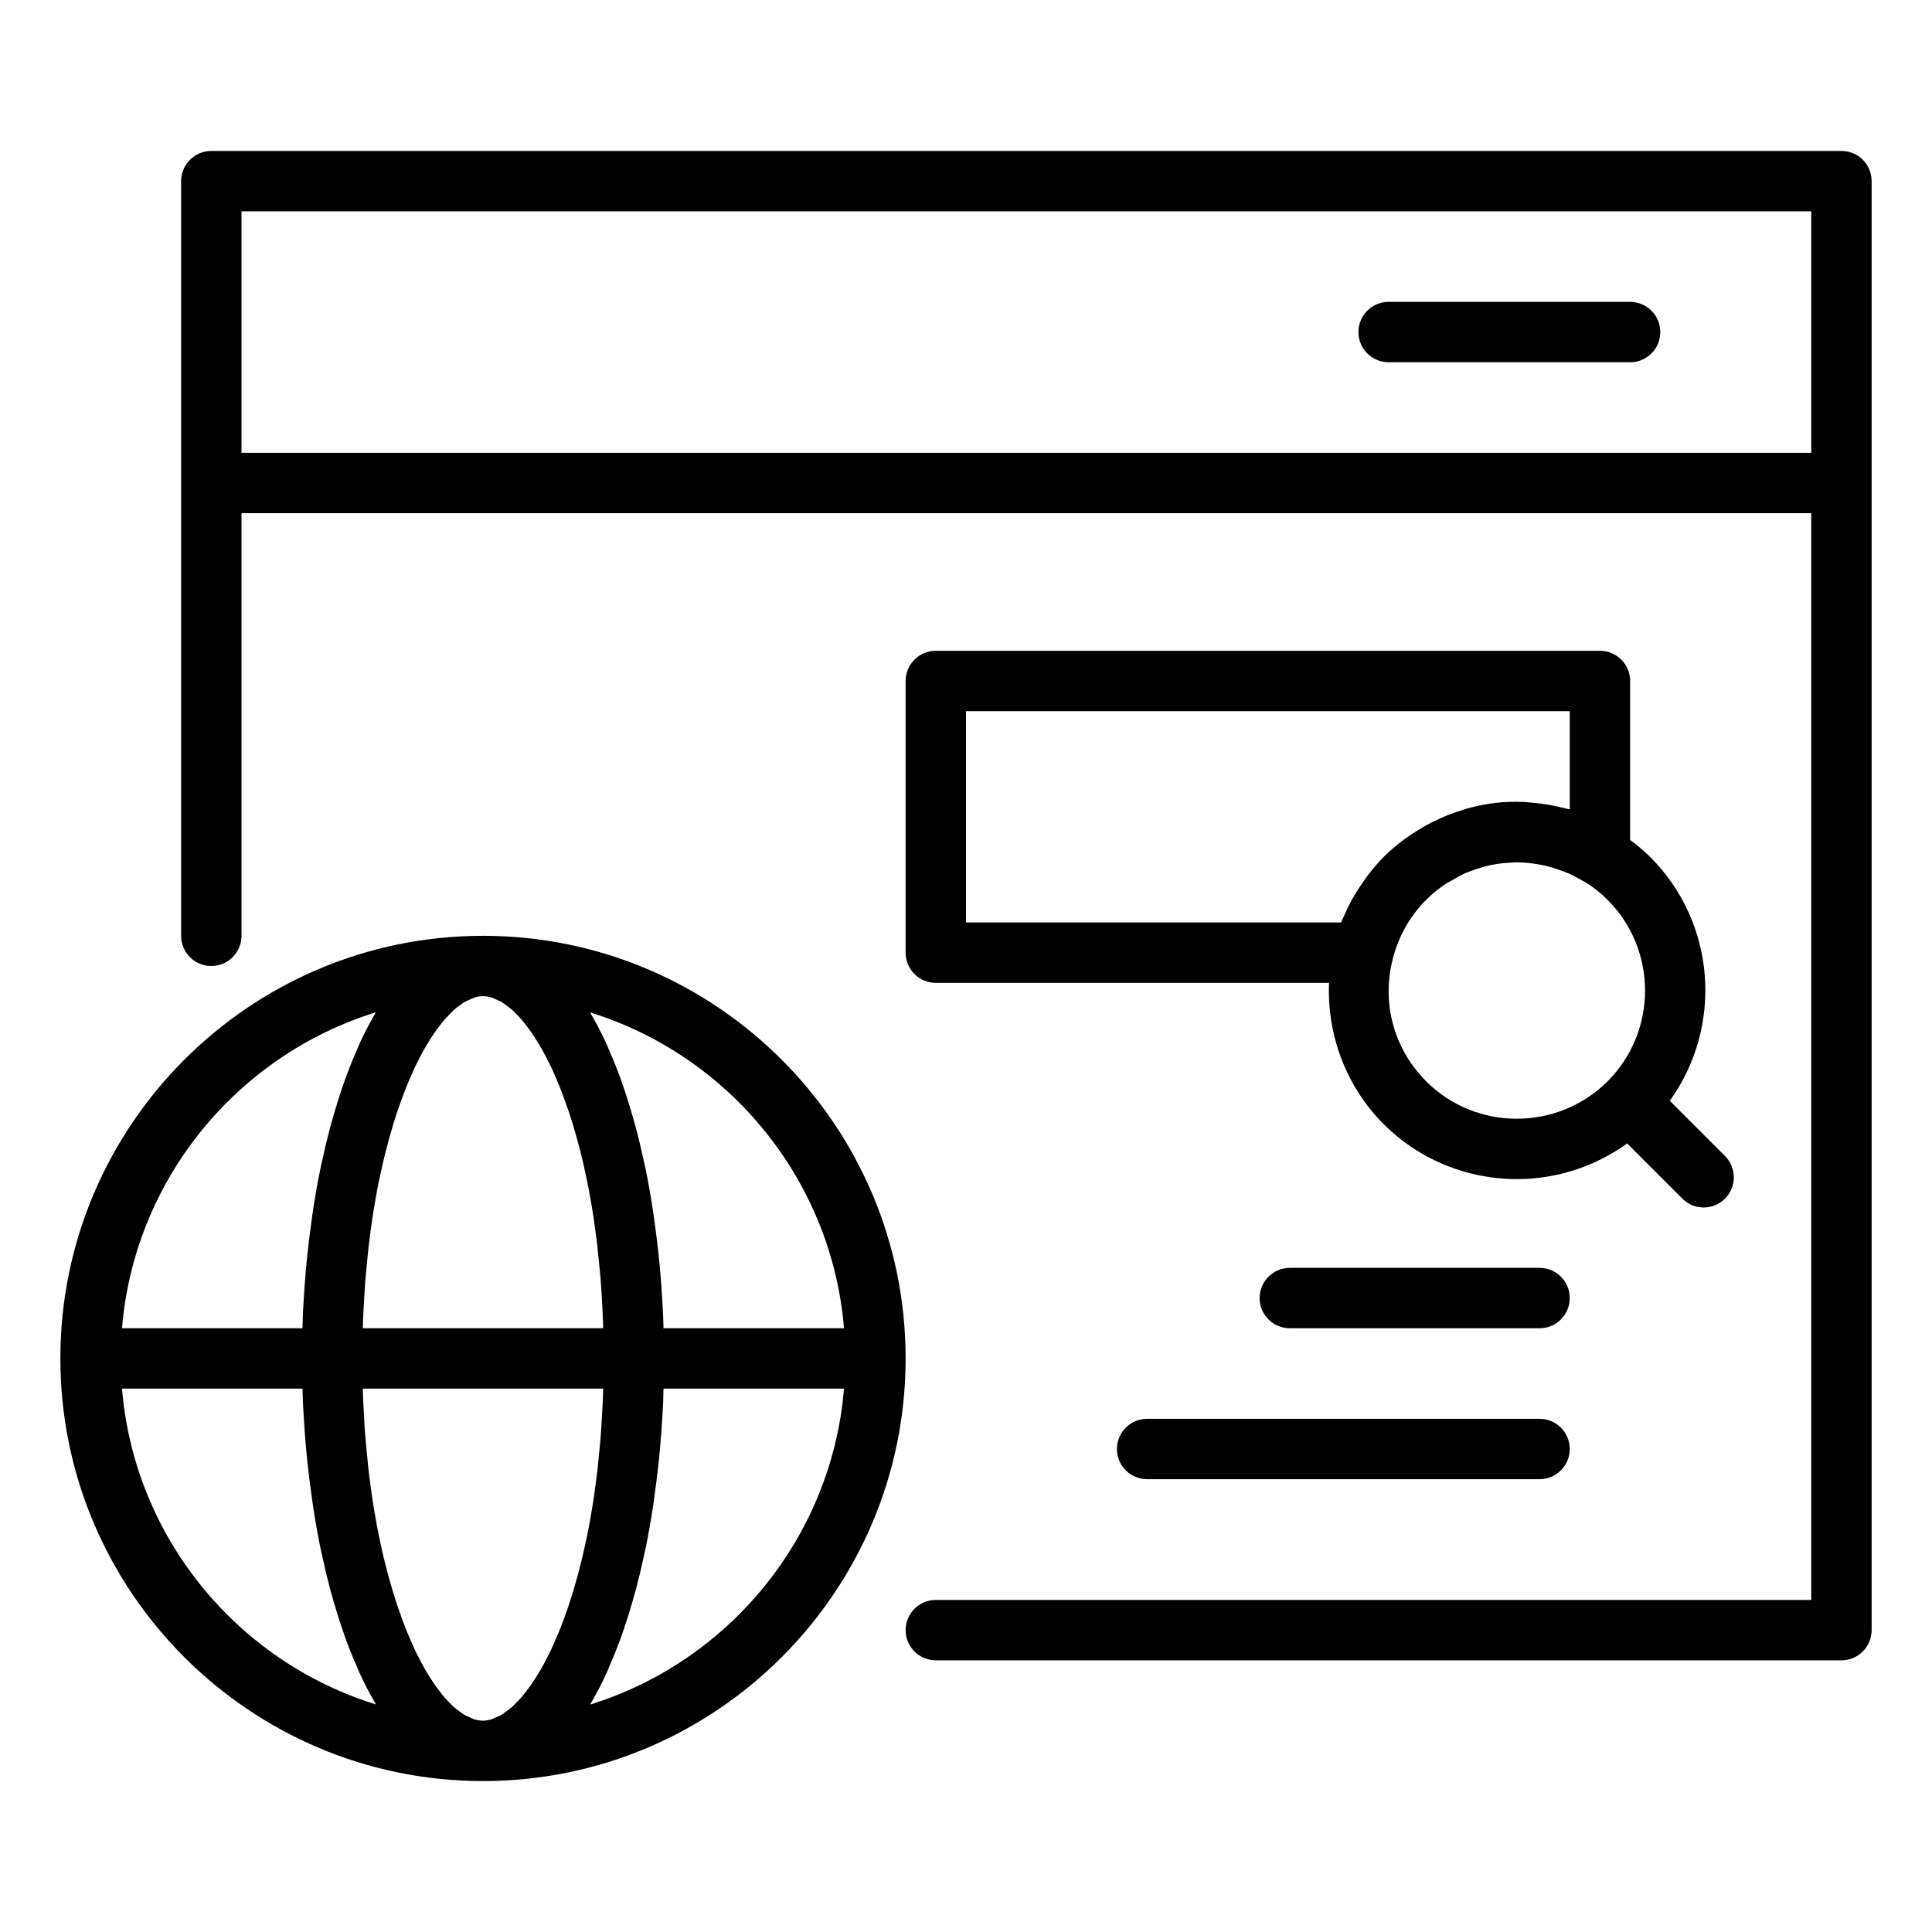
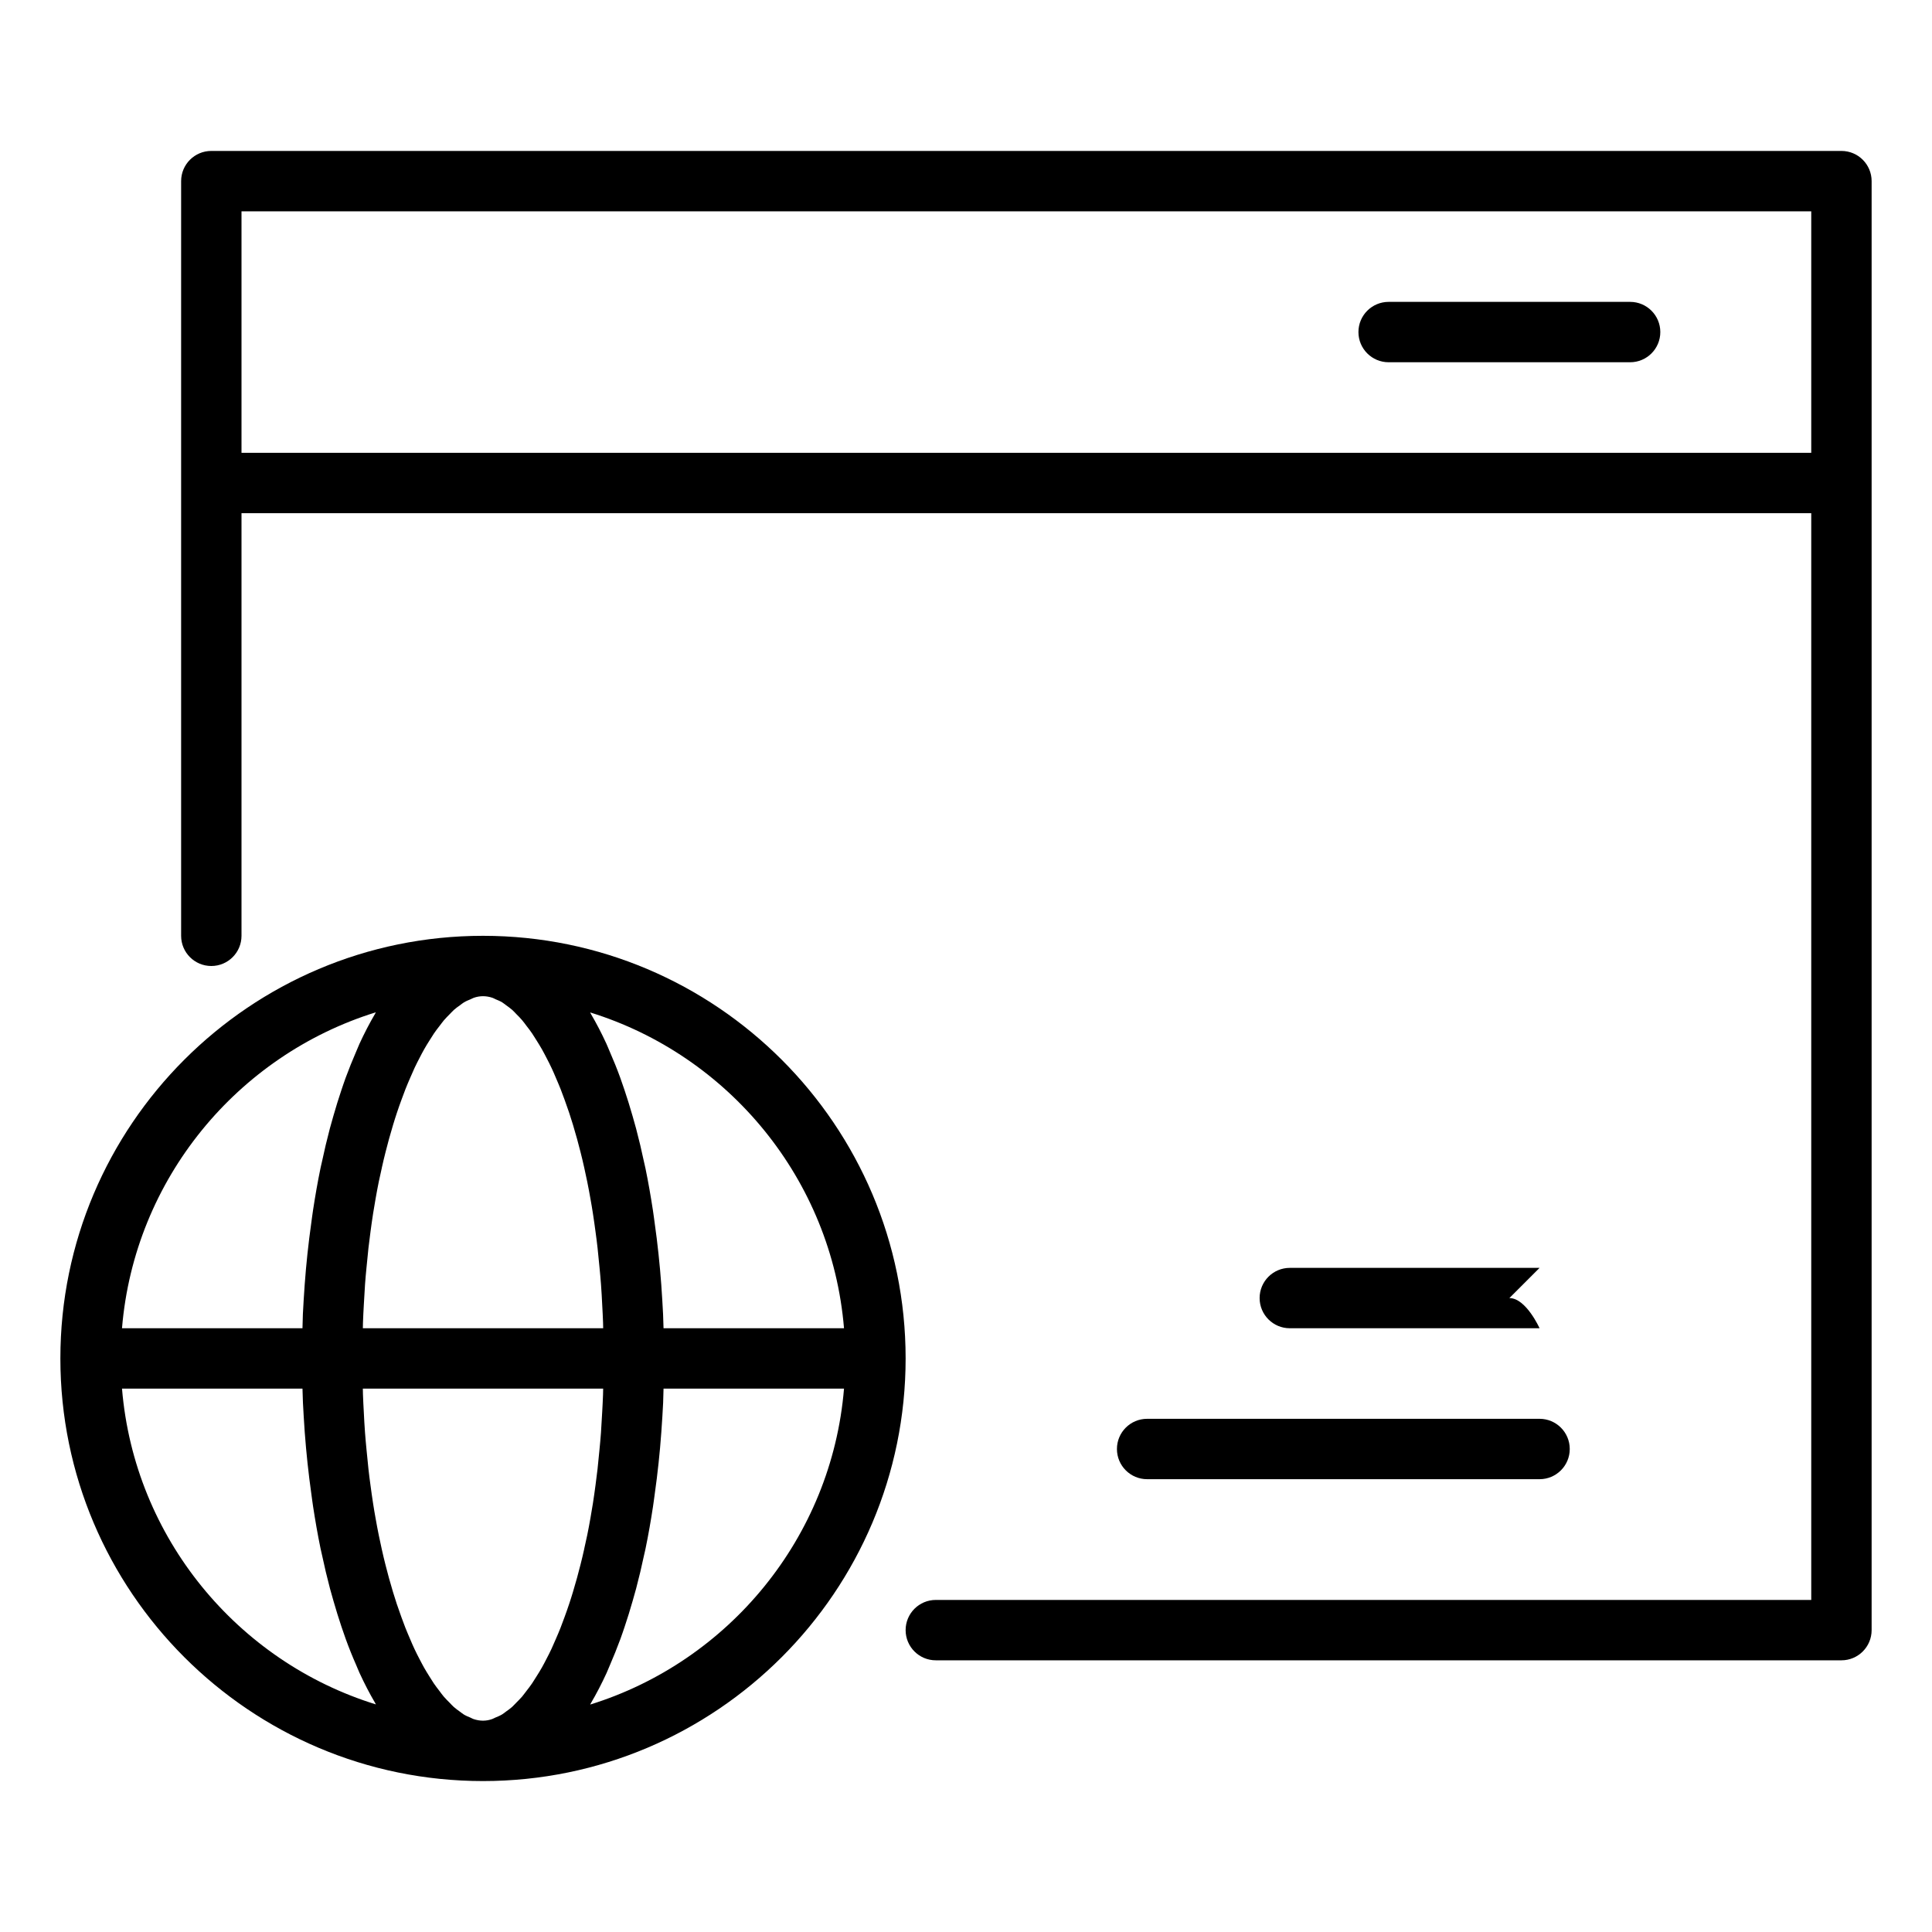
<svg xmlns="http://www.w3.org/2000/svg" width="128pt" height="128pt" version="1.1" viewBox="0 0 128 128">
  <path d="m122 10h-108c-1.105 0-2 0.895-2 2v50c0 1.105 0.895 2 2 2s2-0.895 2-2v-28h104v72h-58c-1.105 0-2 0.895-2 2s0.895 2 2 2h60c1.105 0 2-0.895 2-2v-96c0-1.105-0.895-2-2-2zm-2 20h-104v-16h104z" />
  <path d="m32 62c-15.441 0-28 12.559-28 28s12.559 28 28 28 28-12.559 28-28-12.559-28-28-28zm23.918 26h-11.957c-0.008-0.316-0.02-0.629-0.031-0.941-0.012-0.305-0.035-0.605-0.051-0.91-0.039-0.691-0.09-1.379-0.152-2.066-0.031-0.336-0.062-0.664-0.098-0.996-0.074-0.699-0.16-1.395-0.258-2.082-0.039-0.273-0.07-0.547-0.113-0.816-0.145-0.941-0.305-1.867-0.492-2.773-0.031-0.148-0.066-0.289-0.098-0.434-0.16-0.758-0.336-1.496-0.527-2.219-0.074-0.281-0.156-0.555-0.234-0.832-0.168-0.586-0.344-1.152-0.531-1.711-0.094-0.273-0.184-0.547-0.281-0.812-0.215-0.594-0.445-1.16-0.688-1.715-0.078-0.176-0.148-0.363-0.227-0.535-0.324-0.703-0.668-1.367-1.031-1.984-0.02-0.031-0.031-0.066-0.051-0.098 9.168 2.84 16 11.043 16.82 20.926zm-30.621-10.633c0.078-0.352 0.16-0.699 0.246-1.035 0.074-0.293 0.148-0.582 0.227-0.863 0.09-0.324 0.18-0.637 0.273-0.945 0.082-0.27 0.164-0.535 0.25-0.789 0.098-0.297 0.199-0.582 0.301-0.859 0.086-0.242 0.176-0.48 0.266-0.711 0.105-0.27 0.215-0.523 0.324-0.773 0.094-0.211 0.184-0.426 0.277-0.629 0.113-0.242 0.227-0.465 0.344-0.688 0.094-0.184 0.191-0.371 0.289-0.543 0.117-0.211 0.238-0.402 0.359-0.594 0.098-0.156 0.195-0.316 0.293-0.461 0.121-0.18 0.246-0.34 0.371-0.5 0.098-0.125 0.191-0.258 0.289-0.375 0.129-0.152 0.258-0.277 0.383-0.406 0.094-0.094 0.188-0.199 0.281-0.285 0.133-0.121 0.266-0.211 0.398-0.305 0.086-0.062 0.176-0.141 0.262-0.191 0.148-0.09 0.293-0.148 0.438-0.207 0.07-0.027 0.141-0.074 0.211-0.098 0.207-0.074 0.418-0.109 0.621-0.109s0.414 0.035 0.625 0.105c0.07 0.023 0.141 0.066 0.211 0.098 0.145 0.059 0.289 0.117 0.438 0.207 0.086 0.055 0.176 0.129 0.262 0.191 0.133 0.098 0.266 0.188 0.398 0.305 0.094 0.082 0.188 0.188 0.281 0.285 0.129 0.129 0.258 0.254 0.383 0.406 0.098 0.113 0.191 0.246 0.289 0.375 0.125 0.16 0.25 0.32 0.371 0.5 0.098 0.145 0.195 0.305 0.293 0.461 0.121 0.191 0.238 0.383 0.359 0.594 0.098 0.172 0.191 0.359 0.289 0.543 0.117 0.223 0.23 0.445 0.344 0.688 0.094 0.199 0.188 0.414 0.277 0.629 0.109 0.254 0.219 0.508 0.324 0.773 0.09 0.23 0.18 0.469 0.266 0.711 0.102 0.281 0.203 0.566 0.301 0.859 0.086 0.258 0.168 0.523 0.25 0.789 0.094 0.309 0.184 0.621 0.273 0.945 0.078 0.281 0.152 0.57 0.227 0.863 0.086 0.336 0.168 0.684 0.246 1.035 0.066 0.305 0.133 0.613 0.199 0.93 0.074 0.367 0.145 0.738 0.211 1.121 0.059 0.328 0.117 0.66 0.168 1 0.062 0.395 0.117 0.797 0.172 1.207 0.047 0.348 0.094 0.699 0.133 1.059 0.047 0.422 0.09 0.855 0.129 1.289 0.035 0.367 0.07 0.738 0.098 1.117 0.035 0.453 0.059 0.918 0.082 1.383 0.02 0.383 0.043 0.766 0.055 1.156 0.004 0.121 0.004 0.25 0.008 0.375h-15.922c0.004-0.125 0.004-0.254 0.008-0.379 0.012-0.395 0.035-0.773 0.055-1.156 0.023-0.465 0.051-0.93 0.082-1.383 0.027-0.379 0.062-0.746 0.098-1.117 0.039-0.434 0.082-0.867 0.129-1.289 0.043-0.359 0.086-0.707 0.133-1.059 0.055-0.406 0.109-0.812 0.172-1.207 0.055-0.34 0.109-0.668 0.168-1 0.066-0.379 0.137-0.754 0.211-1.121 0.066-0.309 0.133-0.617 0.203-0.922zm-0.398-10.297c-0.02 0.031-0.031 0.066-0.051 0.098-0.363 0.617-0.707 1.281-1.031 1.984-0.078 0.172-0.148 0.359-0.227 0.535-0.238 0.551-0.469 1.121-0.688 1.715-0.098 0.266-0.188 0.539-0.281 0.812-0.188 0.555-0.363 1.125-0.531 1.711-0.078 0.277-0.16 0.551-0.234 0.832-0.191 0.723-0.367 1.461-0.527 2.219-0.031 0.148-0.07 0.285-0.098 0.434-0.188 0.906-0.348 1.832-0.492 2.773-0.043 0.27-0.074 0.543-0.113 0.816-0.098 0.691-0.184 1.383-0.258 2.082-0.035 0.332-0.066 0.664-0.098 0.996-0.062 0.688-0.109 1.375-0.152 2.066-0.02 0.305-0.039 0.605-0.051 0.91-0.008 0.316-0.02 0.629-0.027 0.945h-11.957c0.82-9.883 7.652-18.086 16.816-20.93zm-16.816 24.93h11.957c0.008 0.316 0.02 0.629 0.031 0.941 0.012 0.305 0.035 0.605 0.051 0.91 0.039 0.691 0.09 1.379 0.152 2.066 0.031 0.332 0.062 0.664 0.098 0.996 0.074 0.699 0.16 1.395 0.258 2.082 0.039 0.273 0.07 0.547 0.113 0.816 0.145 0.941 0.305 1.867 0.492 2.773 0.031 0.148 0.066 0.289 0.098 0.434 0.16 0.758 0.336 1.496 0.527 2.219 0.074 0.281 0.156 0.555 0.234 0.832 0.168 0.586 0.344 1.152 0.531 1.711 0.09 0.273 0.184 0.543 0.281 0.809 0.215 0.594 0.445 1.164 0.688 1.715 0.078 0.176 0.148 0.363 0.227 0.535 0.324 0.703 0.668 1.367 1.031 1.984 0.02 0.031 0.031 0.066 0.051 0.098-9.168-2.836-16-11.039-16.82-20.922zm30.621 10.633c-0.078 0.352-0.16 0.699-0.246 1.035-0.074 0.293-0.148 0.582-0.227 0.863-0.09 0.324-0.18 0.637-0.273 0.945-0.082 0.27-0.164 0.535-0.25 0.789-0.098 0.297-0.199 0.582-0.301 0.859-0.086 0.242-0.176 0.48-0.266 0.711-0.105 0.27-0.215 0.523-0.324 0.773-0.094 0.211-0.184 0.426-0.277 0.629-0.113 0.242-0.227 0.465-0.344 0.688-0.094 0.184-0.191 0.371-0.289 0.543-0.117 0.211-0.238 0.402-0.359 0.594-0.098 0.156-0.195 0.316-0.293 0.461-0.121 0.18-0.246 0.34-0.371 0.5-0.098 0.125-0.195 0.262-0.289 0.375-0.129 0.148-0.254 0.273-0.383 0.402-0.094 0.094-0.188 0.199-0.281 0.285-0.133 0.121-0.266 0.211-0.398 0.305-0.086 0.062-0.176 0.141-0.262 0.191-0.148 0.09-0.293 0.148-0.438 0.207-0.07 0.027-0.141 0.074-0.211 0.098-0.207 0.078-0.418 0.113-0.621 0.113s-0.414-0.035-0.625-0.105c-0.07-0.023-0.141-0.066-0.211-0.098-0.145-0.059-0.289-0.117-0.438-0.207-0.086-0.055-0.176-0.129-0.262-0.191-0.133-0.098-0.266-0.188-0.398-0.305-0.094-0.082-0.188-0.191-0.281-0.285-0.129-0.129-0.254-0.254-0.383-0.402-0.098-0.113-0.195-0.25-0.289-0.375-0.125-0.16-0.246-0.32-0.371-0.5-0.098-0.145-0.195-0.305-0.293-0.461-0.121-0.191-0.238-0.383-0.359-0.594-0.098-0.172-0.191-0.359-0.289-0.543-0.117-0.223-0.23-0.445-0.344-0.688-0.094-0.199-0.188-0.414-0.277-0.629-0.109-0.254-0.219-0.508-0.324-0.773-0.09-0.23-0.18-0.469-0.266-0.711-0.102-0.281-0.203-0.566-0.301-0.859-0.086-0.258-0.168-0.523-0.25-0.789-0.094-0.309-0.184-0.621-0.273-0.945-0.078-0.281-0.152-0.57-0.227-0.863-0.086-0.336-0.168-0.684-0.246-1.035-0.07-0.305-0.133-0.613-0.199-0.93-0.074-0.363-0.145-0.738-0.211-1.117-0.059-0.328-0.117-0.66-0.168-1-0.062-0.395-0.117-0.797-0.172-1.207-0.047-0.348-0.094-0.699-0.133-1.059-0.047-0.422-0.09-0.855-0.129-1.289-0.035-0.367-0.07-0.738-0.098-1.117-0.035-0.453-0.059-0.918-0.082-1.383-0.02-0.383-0.043-0.766-0.055-1.156-0.004-0.129-0.004-0.258-0.008-0.383h15.922c-0.004 0.125-0.004 0.254-0.008 0.379-0.012 0.395-0.035 0.773-0.055 1.156-0.023 0.465-0.051 0.93-0.082 1.383-0.027 0.379-0.062 0.746-0.098 1.117-0.039 0.434-0.082 0.867-0.129 1.289-0.043 0.359-0.086 0.707-0.133 1.059-0.055 0.406-0.109 0.812-0.172 1.207-0.055 0.34-0.109 0.672-0.168 1-0.066 0.379-0.137 0.754-0.211 1.117-0.066 0.312-0.133 0.621-0.203 0.926zm0.398 10.297c0.02-0.031 0.031-0.066 0.051-0.098 0.363-0.617 0.707-1.281 1.031-1.984 0.078-0.172 0.148-0.359 0.227-0.535 0.238-0.551 0.469-1.121 0.688-1.715 0.098-0.266 0.188-0.535 0.281-0.809 0.188-0.555 0.363-1.125 0.531-1.711 0.078-0.277 0.16-0.551 0.234-0.832 0.191-0.723 0.367-1.461 0.527-2.219 0.031-0.148 0.07-0.285 0.098-0.434 0.188-0.906 0.348-1.832 0.492-2.773 0.043-0.27 0.074-0.543 0.113-0.816 0.098-0.691 0.184-1.383 0.258-2.082 0.035-0.332 0.066-0.664 0.098-0.996 0.062-0.688 0.109-1.375 0.152-2.066 0.02-0.305 0.039-0.605 0.051-0.91 0.008-0.32 0.02-0.633 0.027-0.949h11.957c-0.82 9.883-7.652 18.086-16.816 20.93z" />
-   <path d="m106 43.117h-44c-1.105 0-2 0.895-2 2v18c0 1.105 0.895 2 2 2h26.051c-0.141 3.445 1.133 6.871 3.617 9.355 2.43 2.43 5.629 3.648 8.828 3.648 2.566 0 5.129-0.797 7.309-2.363l3.656 3.656c0.387 0.391 0.898 0.586 1.41 0.586 0.512 0 1.023-0.195 1.414-0.586 0.781-0.781 0.781-2.047 0-2.828l-3.656-3.656c3.519-4.883 3.098-11.75-1.293-16.145-0.422-0.418-0.875-0.793-1.336-1.137v-10.527c0-1.109-0.895-2.004-2-2.004zm-15.34 14.824c-0.098 0.125-0.188 0.254-0.277 0.383-0.211 0.297-0.41 0.598-0.598 0.91-0.086 0.145-0.172 0.289-0.254 0.438-0.195 0.363-0.371 0.734-0.531 1.113-0.039 0.094-0.086 0.184-0.125 0.277-0.008 0.02-0.016 0.035-0.023 0.055h-24.852v-14h40v6.508c-0.176-0.051-0.355-0.074-0.531-0.121-0.211-0.051-0.418-0.102-0.629-0.141-0.449-0.086-0.902-0.145-1.355-0.184-0.18-0.016-0.355-0.039-0.535-0.047-0.633-0.023-1.266-0.012-1.891 0.062-0.016 0-0.031 0.008-0.047 0.008-0.605 0.074-1.203 0.199-1.793 0.359-0.184 0.051-0.363 0.117-0.547 0.176-0.422 0.137-0.84 0.293-1.246 0.477-0.199 0.09-0.395 0.184-0.59 0.281-0.398 0.203-0.785 0.434-1.164 0.684-0.168 0.109-0.34 0.211-0.5 0.328-0.523 0.383-1.031 0.797-1.504 1.27-0.363 0.371-0.695 0.762-1.008 1.164zm15.863 13.684c-0.004 0.004-0.012 0.008-0.02 0.012-0.008 0.008-0.008 0.016-0.012 0.02-3.324 3.285-8.699 3.285-12-0.012-2.125-2.129-2.961-5.133-2.231-8.055 0.371-1.512 1.141-2.891 2.231-3.981 0.383-0.383 0.797-0.715 1.23-1.008 0.141-0.098 0.293-0.168 0.438-0.258 0.305-0.184 0.613-0.355 0.934-0.496 0.172-0.074 0.348-0.137 0.52-0.199 0.316-0.113 0.637-0.215 0.961-0.289 0.176-0.039 0.348-0.078 0.523-0.105 0.352-0.059 0.707-0.09 1.066-0.105 0.164-0.008 0.328-0.02 0.496-0.016 0.203 0.004 0.41 0.023 0.613 0.043 0.219 0.02 0.438 0.051 0.656 0.09 0.211 0.035 0.418 0.078 0.625 0.133 0.223 0.059 0.441 0.129 0.664 0.207 0.191 0.066 0.379 0.125 0.566 0.203 0.352 0.148 0.695 0.324 1.027 0.523 0.055 0.031 0.113 0.055 0.168 0.086 0.523 0.309 1.051 0.723 1.52 1.191 3.316 3.316 3.32 8.695 0.023 12.016z" />
-   <path d="m102 84h-16.547c-1.105 0-2 0.895-2 2s0.895 2 2 2h16.547c1.105 0 2-0.895 2-2s-0.895-2-2-2z" />
+   <path d="m102 84h-16.547c-1.105 0-2 0.895-2 2s0.895 2 2 2h16.547s-0.895-2-2-2z" />
  <path d="m102 94h-26c-1.105 0-2 0.895-2 2s0.895 2 2 2h26c1.105 0 2-0.895 2-2s-0.895-2-2-2z" />
  <path d="m92 24h16c1.105 0 2-0.895 2-2s-0.895-2-2-2h-16c-1.105 0-2 0.895-2 2s0.895 2 2 2z" />
</svg>